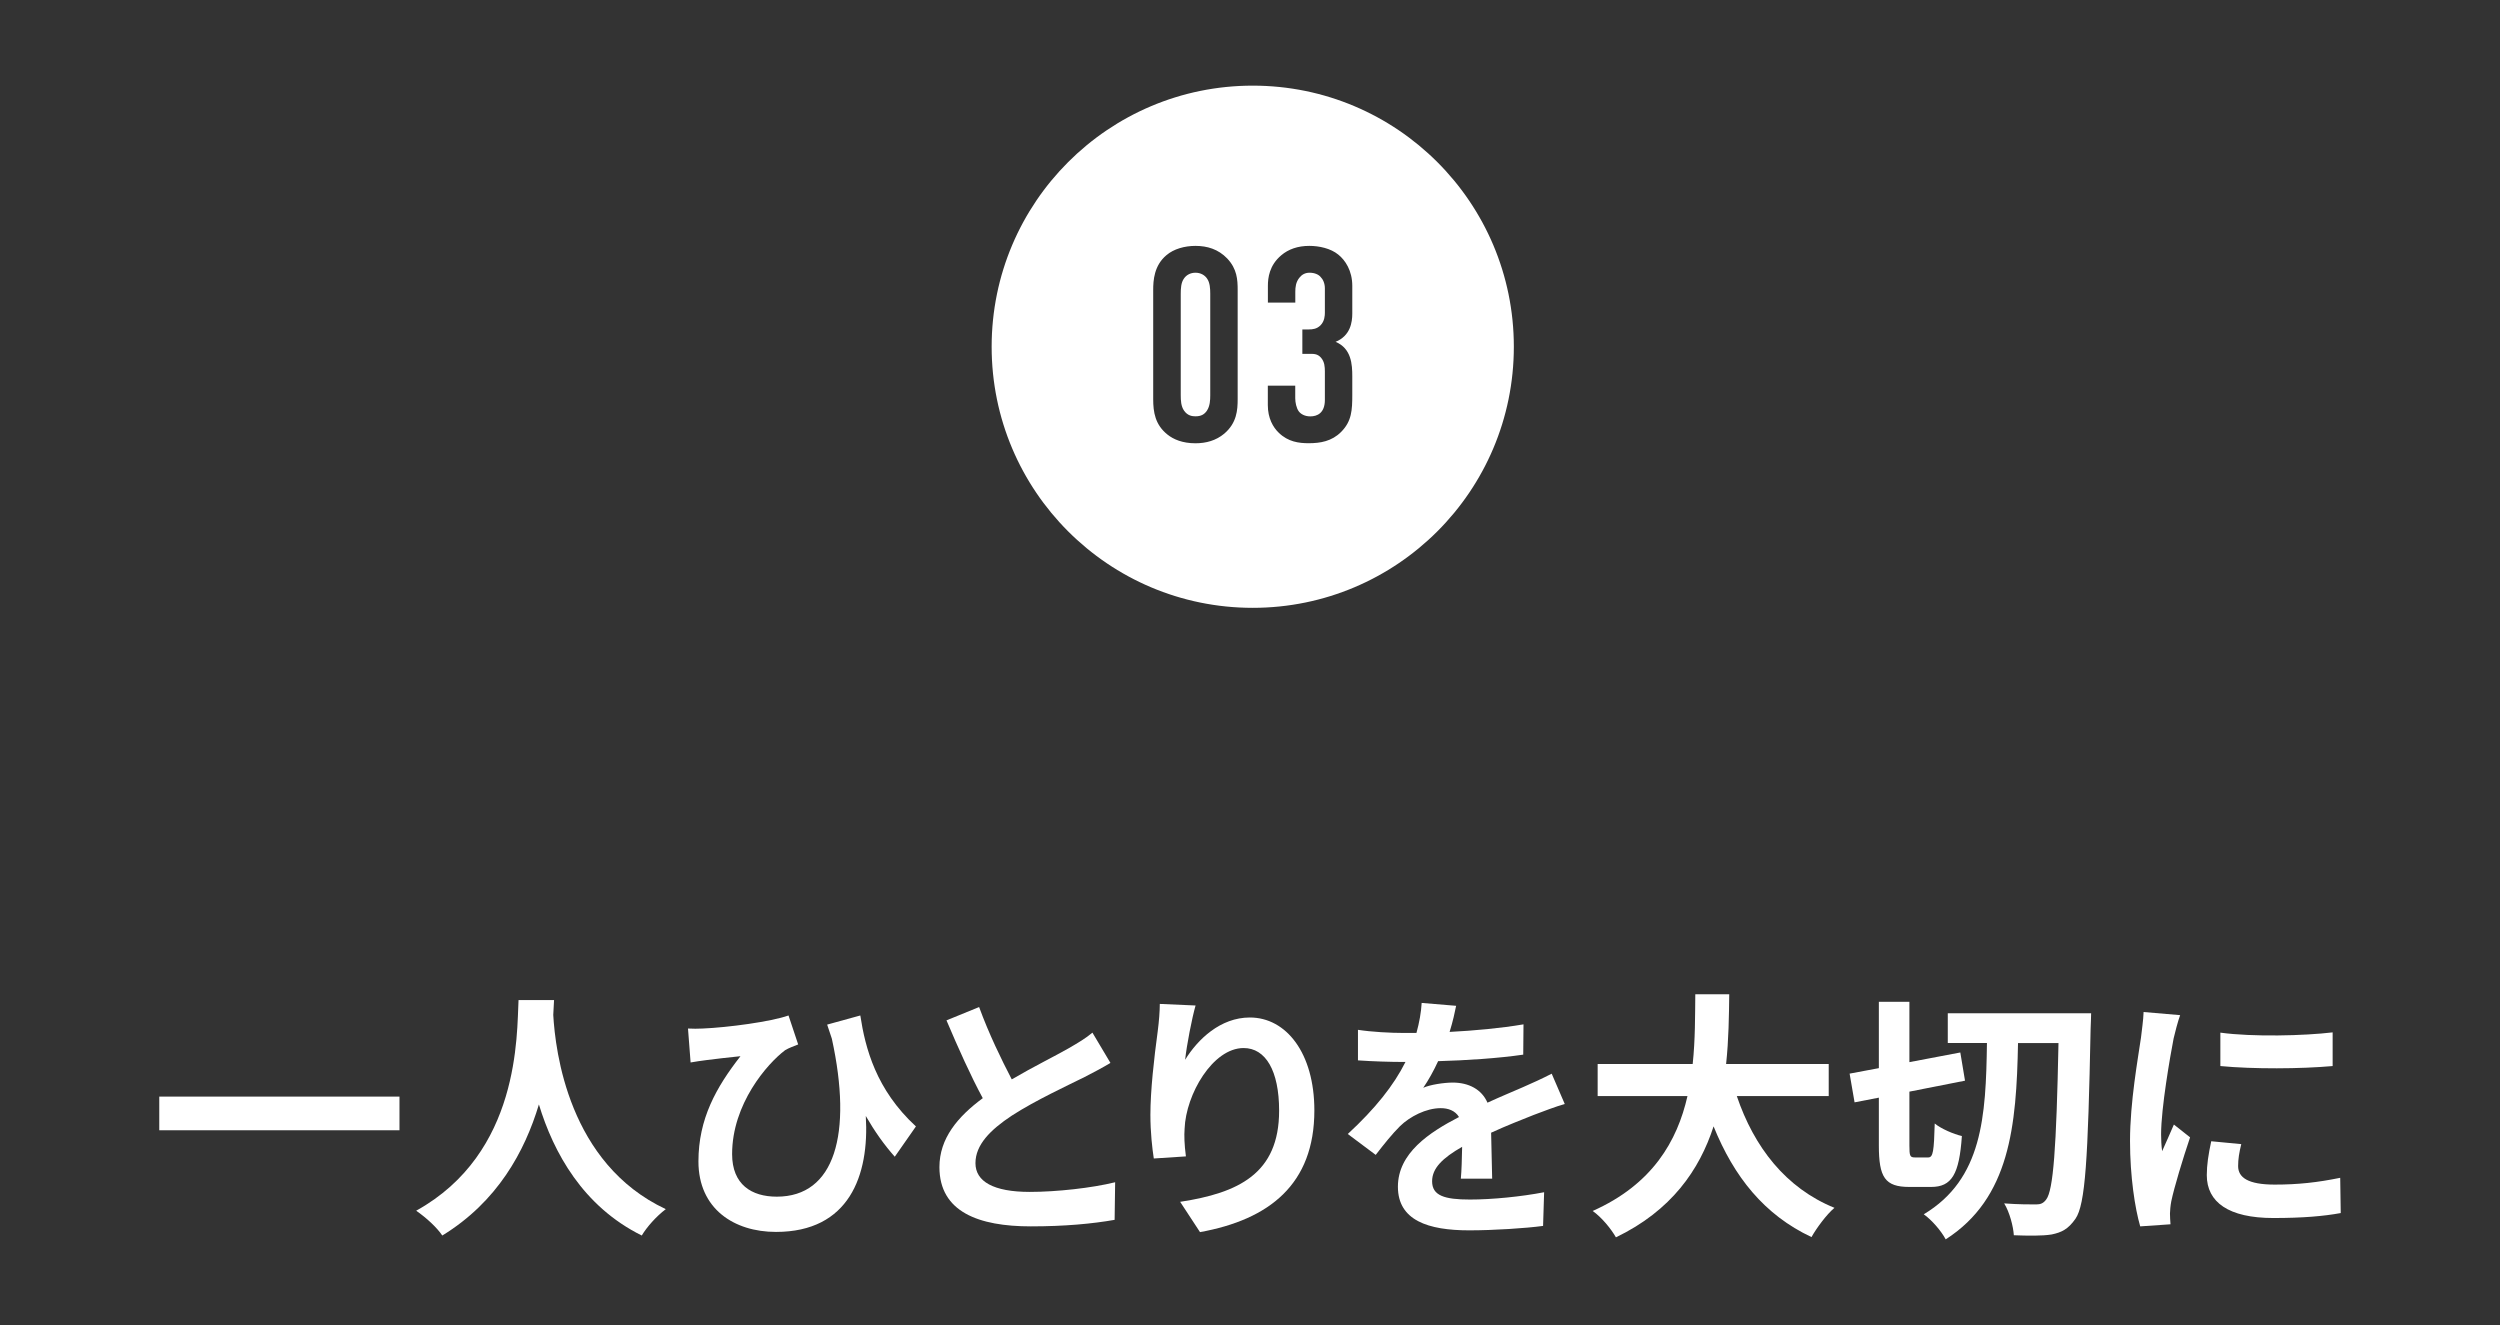
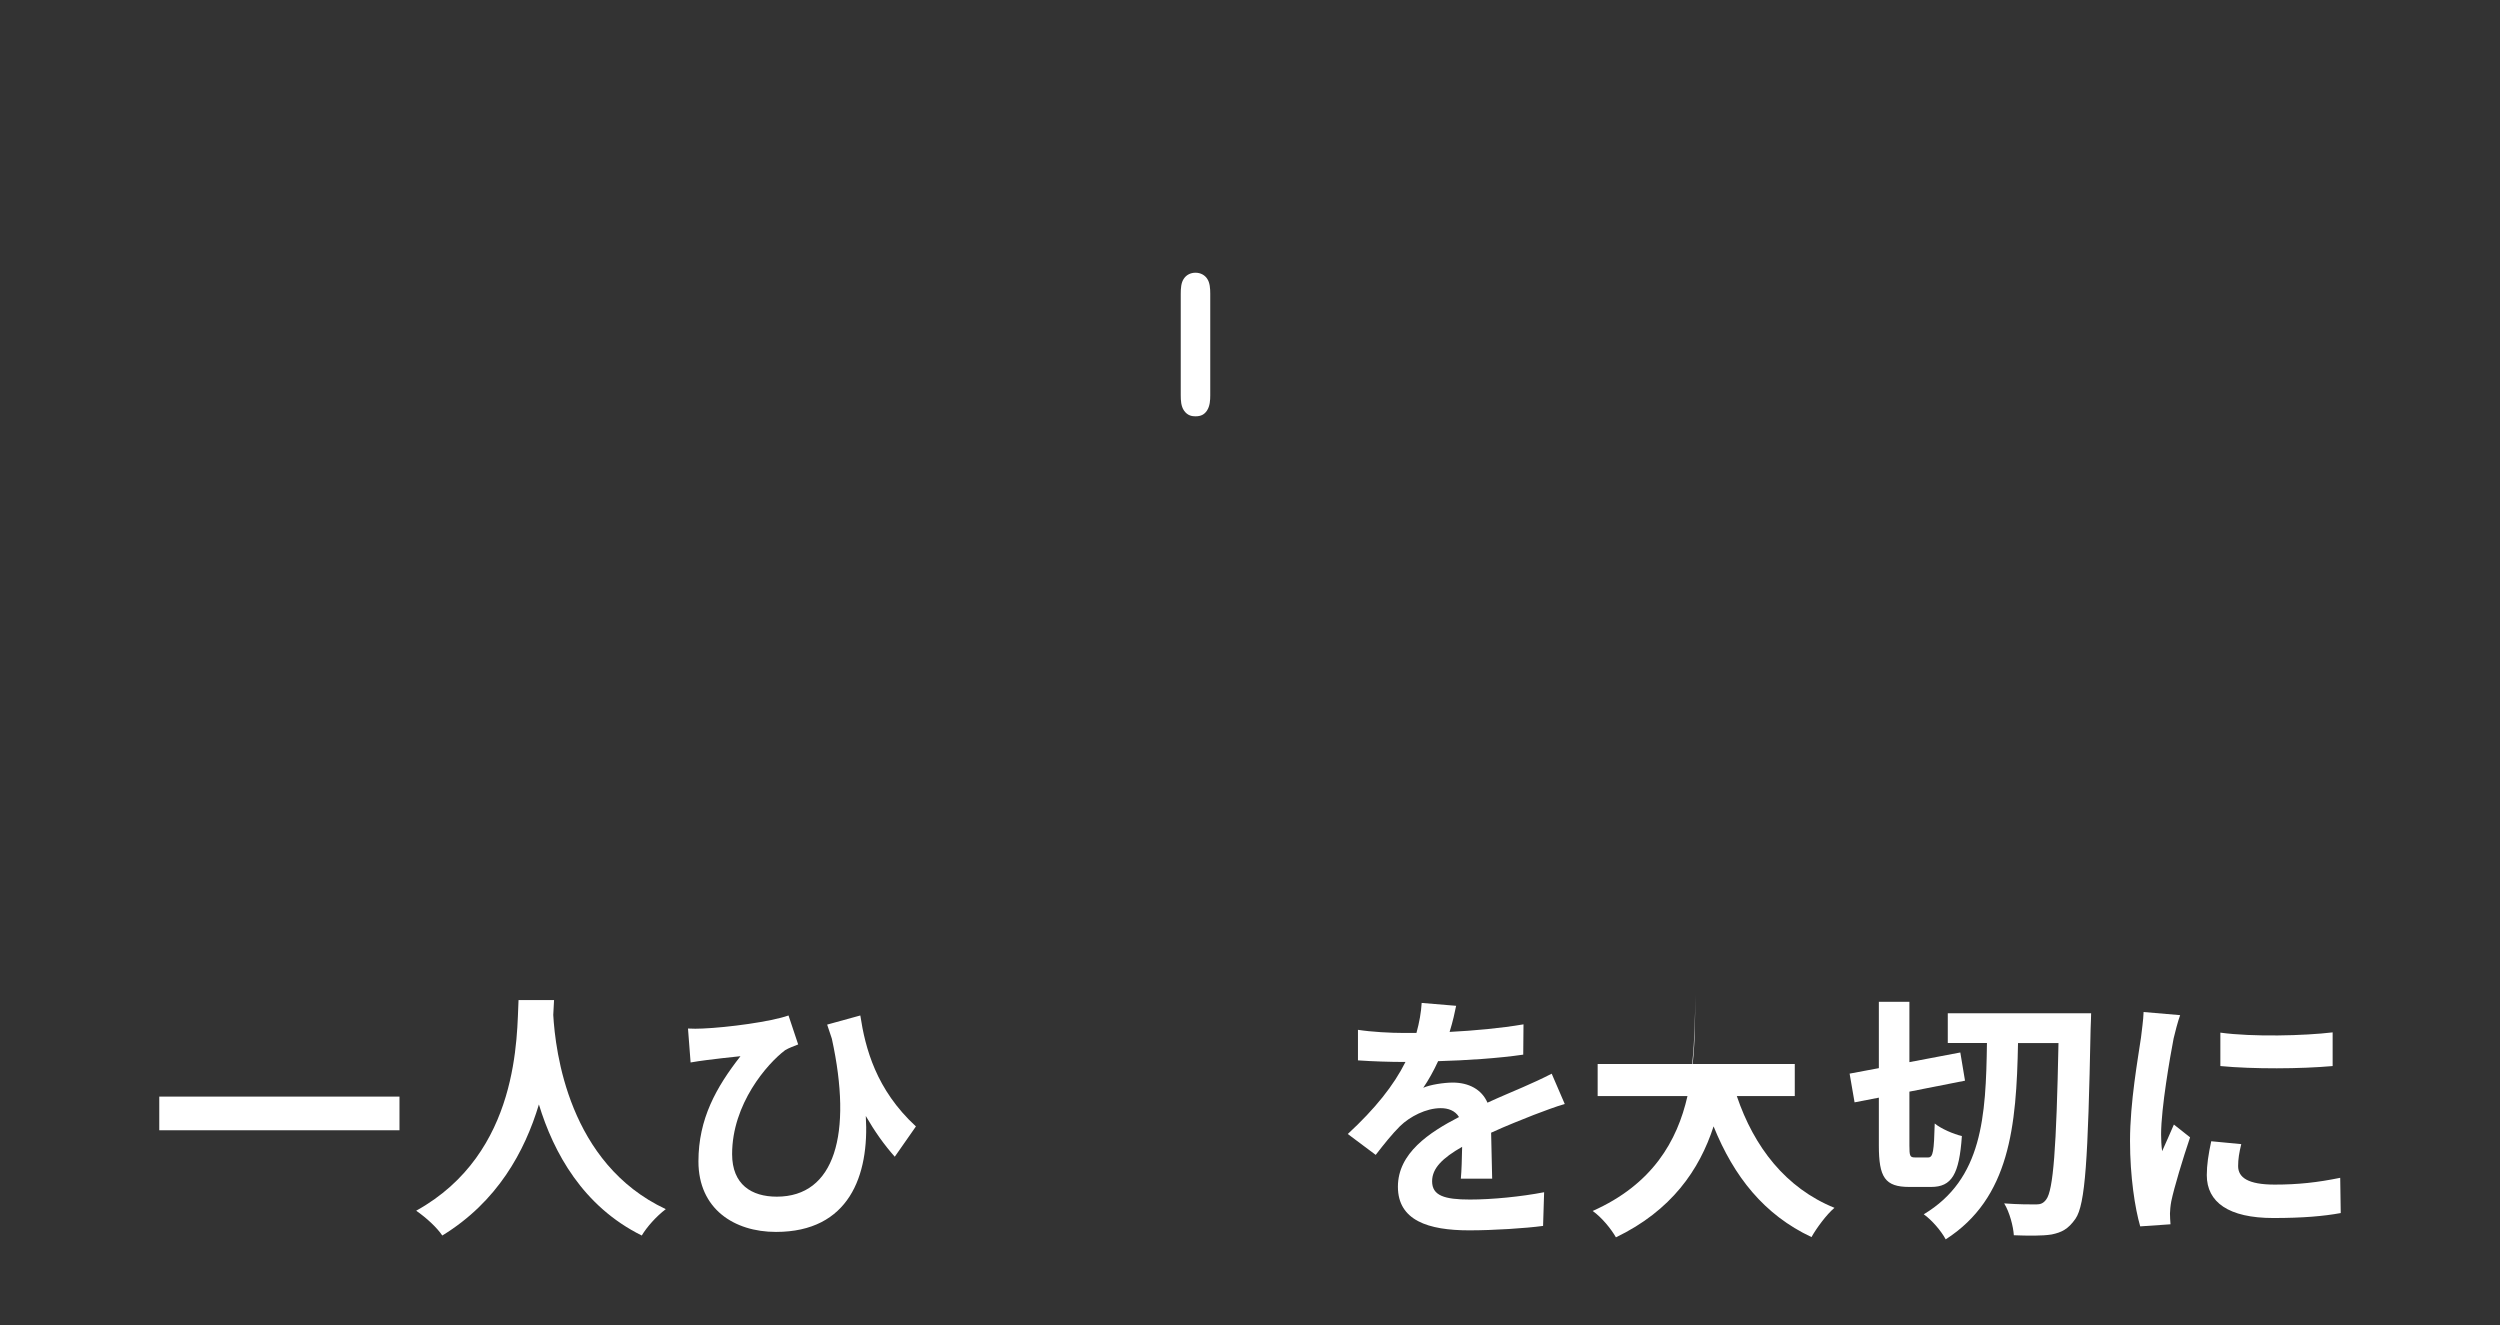
<svg xmlns="http://www.w3.org/2000/svg" id="_レイヤー_2" data-name="レイヤー 2" viewBox="0 0 383 203">
  <rect x="0" y="0" width="383" height="203" fill="#333333" stroke="none" />
  <defs>
    <style>
      .cls-1 {
        fill: none;
        opacity: .3;
      }

      .cls-1, .cls-2 {
        stroke-width: 0px;
      }

      .cls-2 {
        fill: #fff;
      }
    </style>
  </defs>
  <g id="Word">
    <g>
      <g>
        <path class="cls-2" d="m183.15,41.78c-.76,0-1.39.34-1.76.88-.46.63-.5,1.55-.5,2.35v15.54c0,.8.04,1.68.5,2.35.55.8,1.26.88,1.76.88.8,0,1.34-.25,1.76-.88.46-.71.5-1.6.5-2.35v-15.54c0-.76-.04-1.72-.5-2.35-.34-.5-.97-.88-1.76-.88Z" />
-         <path class="cls-2" d="m191.92,13.12c-22.09,0-40,17.91-40,40s17.91,40,40,40,40-17.91,40-40-17.91-40-40-40Zm-2.31,48.03c0,1.68-.13,3.65-2.06,5.29-1.26,1.05-2.77,1.47-4.41,1.47-1.97,0-3.36-.59-4.29-1.34-1.89-1.51-2.18-3.44-2.18-5.42v-16.72c0-1.47.13-3.74,2.02-5.33,1.13-.97,2.81-1.43,4.45-1.43,1.81,0,3.49.5,4.87,1.93,1.51,1.6,1.6,3.24,1.6,4.83v16.72Zm17.56-13.11c0,1.34-.29,3.4-2.56,4.33,2.44,1.01,2.56,3.49,2.56,5.29v2.81c0,2.35-.08,4.07-1.72,5.71-1.43,1.43-3.19,1.72-4.96,1.72-1.51,0-3.15-.21-4.58-1.6-.88-.84-1.68-2.23-1.68-4.24v-2.98h4.2v1.93c0,.63.17,1.51.55,2.02.29.38.88.76,1.76.76,1.05,0,2.23-.5,2.23-2.52v-4.37c0-.67-.04-1.47-.59-2.1-.55-.63-1.13-.59-1.85-.59h-1.01v-3.74h.97c.63,0,1.26-.08,1.81-.63.63-.63.67-1.51.67-1.93v-3.74c0-.76-.29-1.39-.67-1.76-.29-.34-.88-.63-1.68-.63-.67,0-1.18.29-1.55.76-.55.67-.63,1.47-.63,2.14v1.68h-4.2v-2.56c0-1.22.21-3.15,2.06-4.7,1.09-.92,2.52-1.43,4.28-1.43,1.51,0,3.28.38,4.45,1.34,1.05.84,2.14,2.44,2.14,4.79v4.24Z" />
      </g>
      <g>
        <path class="cls-2" d="m61.2,168v5.16H24.4v-5.16h36.79Z" />
        <path class="cls-2" d="m84.88,153.21c-.04.64-.08,1.44-.12,2.28.32,5.52,2.32,22.76,17.24,29.75-1.48,1.12-2.92,2.76-3.68,4.04-9.04-4.48-13.52-12.72-15.76-20.08-2.16,7.2-6.36,14.92-14.8,20.08-.84-1.24-2.4-2.68-4-3.8,15.96-8.84,15.4-27,15.68-32.27h5.44Z" />
        <path class="cls-2" d="m107.68,157.57c3.8-.16,10.44-1.04,13.12-2l1.48,4.44c-.6.24-1.4.52-2,.88-2.76,2.08-8.12,8.24-8.12,15.92,0,4.68,3,6.52,6.84,6.52,8.88,0,11.64-9.56,8.44-24.2-.24-.72-.48-1.44-.72-2.16l5.08-1.4c.76,5,2.4,11.36,8.52,17l-3.24,4.64c-1.64-1.84-3.08-3.88-4.44-6.24.56,9.12-2.56,17.76-13.76,17.76-6.4,0-11.88-3.52-11.88-10.8,0-6.52,2.72-11.36,6.44-16.12-1.56.16-4.08.44-5.24.6-.88.12-1.52.2-2.4.36l-.4-5.2c.72.04,1.52.04,2.28,0Z" />
-         <path class="cls-2" d="m155,165.36c3.28-1.92,6.76-3.64,8.64-4.72,1.52-.88,2.68-1.56,3.72-2.44l2.76,4.64c-1.2.72-2.48,1.4-3.96,2.16-2.48,1.24-7.52,3.56-11.16,5.92-3.32,2.2-5.56,4.48-5.56,7.28s2.76,4.4,8.32,4.4c4.12,0,9.52-.6,13.08-1.48l-.08,5.76c-3.4.6-7.64,1-12.84,1-7.96,0-14-2.2-14-9.08,0-4.4,2.8-7.72,6.64-10.56-1.84-3.4-3.76-7.68-5.56-11.92l5-2.04c1.52,4.16,3.4,8,5,11.08Z" />
-         <path class="cls-2" d="m181.56,162.36c1.92-3.12,5.4-6.48,9.92-6.48,5.56,0,9.88,5.44,9.88,14.24,0,11.32-6.92,16.72-17.52,18.64l-3.04-4.64c8.88-1.36,15.16-4.28,15.16-13.96,0-6.16-2.08-9.6-5.44-9.6-4.72,0-8.84,7.08-9.04,12.36-.08,1.08-.04,2.36.2,4.24l-4.92.32c-.24-1.56-.52-4-.52-6.68,0-3.72.56-8.68,1.12-12.8.2-1.52.32-3.12.32-4.2l5.48.24c-.56,1.96-1.36,6.08-1.6,8.32Z" />
        <path class="cls-2" d="m222.08,158.09c3.8-.2,7.8-.56,11.32-1.16l-.04,4.64c-3.8.56-8.72.88-13.04,1-.68,1.48-1.48,2.92-2.28,4.08,1.04-.48,3.2-.8,4.52-.8,2.44,0,4.44,1.04,5.32,3.08,2.08-.96,3.76-1.64,5.4-2.36,1.56-.68,2.96-1.32,4.44-2.08l2,4.64c-1.28.36-3.4,1.16-4.76,1.68-1.8.72-4.08,1.6-6.52,2.72.04,2.24.12,5.2.16,7.04h-4.8c.12-1.2.16-3.12.2-4.88-3,1.72-4.6,3.28-4.6,5.28,0,2.2,1.88,2.8,5.8,2.8,3.4,0,7.84-.44,11.36-1.12l-.16,5.16c-2.64.36-7.56.68-11.32.68-6.28,0-10.92-1.52-10.92-6.68s4.8-8.32,9.36-10.68c-.6-1-1.68-1.36-2.8-1.36-2.24,0-4.72,1.28-6.24,2.76-1.2,1.2-2.36,2.64-3.72,4.4l-4.28-3.2c4.2-3.88,7.04-7.44,8.84-11.04h-.52c-1.64,0-4.56-.08-6.76-.24v-4.68c2.04.32,5,.48,7.04.48h1.92c.44-1.6.72-3.16.8-4.6l5.28.44c-.2,1-.48,2.32-1,4Z" />
-         <path class="cls-2" d="m266.08,167.92c2.64,7.8,7.48,14.08,14.96,17.12-1.2,1-2.76,3.12-3.52,4.48-7.24-3.4-11.88-9.24-15-16.96-2.16,6.68-6.48,12.92-14.96,17-.76-1.32-2.16-3.04-3.56-4.04,9.16-4.08,12.96-10.72,14.52-17.6h-13.76v-4.92h14.56c.4-3.76.36-7.4.4-10.68h5.2c-.04,3.28-.08,6.96-.48,10.68h15.72v4.92h-14.08Z" />
+         <path class="cls-2" d="m266.08,167.92c2.64,7.8,7.48,14.08,14.96,17.12-1.2,1-2.76,3.12-3.52,4.48-7.24-3.4-11.88-9.24-15-16.96-2.16,6.68-6.48,12.92-14.96,17-.76-1.32-2.16-3.04-3.56-4.04,9.16-4.08,12.96-10.72,14.52-17.6h-13.76v-4.92h14.56c.4-3.76.36-7.4.4-10.68c-.04,3.28-.08,6.96-.48,10.68h15.72v4.92h-14.08Z" />
        <path class="cls-2" d="m295.4,177.32c.76,0,.88-.96,1-5.2.96.8,2.92,1.64,4.16,1.92-.4,5.88-1.56,7.8-4.72,7.8h-3.32c-3.76,0-4.68-1.48-4.68-6.36v-7.32l-3.72.72-.76-4.4,4.48-.84v-10.16h4.68v9.24l7.8-1.48.72,4.32-8.52,1.68v8.24c0,1.6.08,1.84.84,1.84h2.04Zm24.96-22.08s-.04,1.8-.08,2.44c-.4,19.92-.8,26.84-2.32,29.04-1.12,1.6-2.12,2.08-3.64,2.4-1.48.24-3.64.2-5.8.12-.08-1.32-.64-3.52-1.48-4.88,2.08.16,3.96.16,4.88.16.68,0,1.12-.16,1.56-.76,1.08-1.4,1.56-7.8,1.88-23.96h-6.2c-.24,12.72-1.24,23.76-11.08,30.07-.68-1.28-2.12-2.96-3.36-3.84,9-5.4,9.52-14.96,9.68-26.24h-6v-4.56h21.96Z" />
        <path class="cls-2" d="m333,159.08c-.52,2.68-1.92,10.68-1.92,14.68,0,.76.04,1.8.16,2.6.6-1.36,1.24-2.76,1.8-4.08l2.48,1.96c-1.12,3.32-2.44,7.68-2.88,9.8-.12.6-.2,1.48-.2,1.88,0,.44.04,1.08.08,1.64l-4.64.32c-.8-2.76-1.56-7.64-1.56-13.08,0-6,1.24-12.76,1.68-15.84.12-1.12.36-2.64.4-3.92l5.6.48c-.32.84-.84,2.84-1,3.56Zm9.88,19.56c0,1.76,1.52,2.84,5.6,2.84,3.56,0,6.52-.32,10.04-1.04l.08,5.4c-2.6.48-5.8.76-10.32.76-6.88,0-10.2-2.44-10.2-6.56,0-1.56.24-3.16.68-5.2l4.6.44c-.32,1.32-.48,2.28-.48,3.36Zm14.48-20.48v5.16c-4.92.44-12.16.48-17.2,0v-5.12c4.92.68,12.88.48,17.2-.04Z" />
      </g>
    </g>
    <rect class="cls-1" width="383" height="203" />
  </g>
</svg>